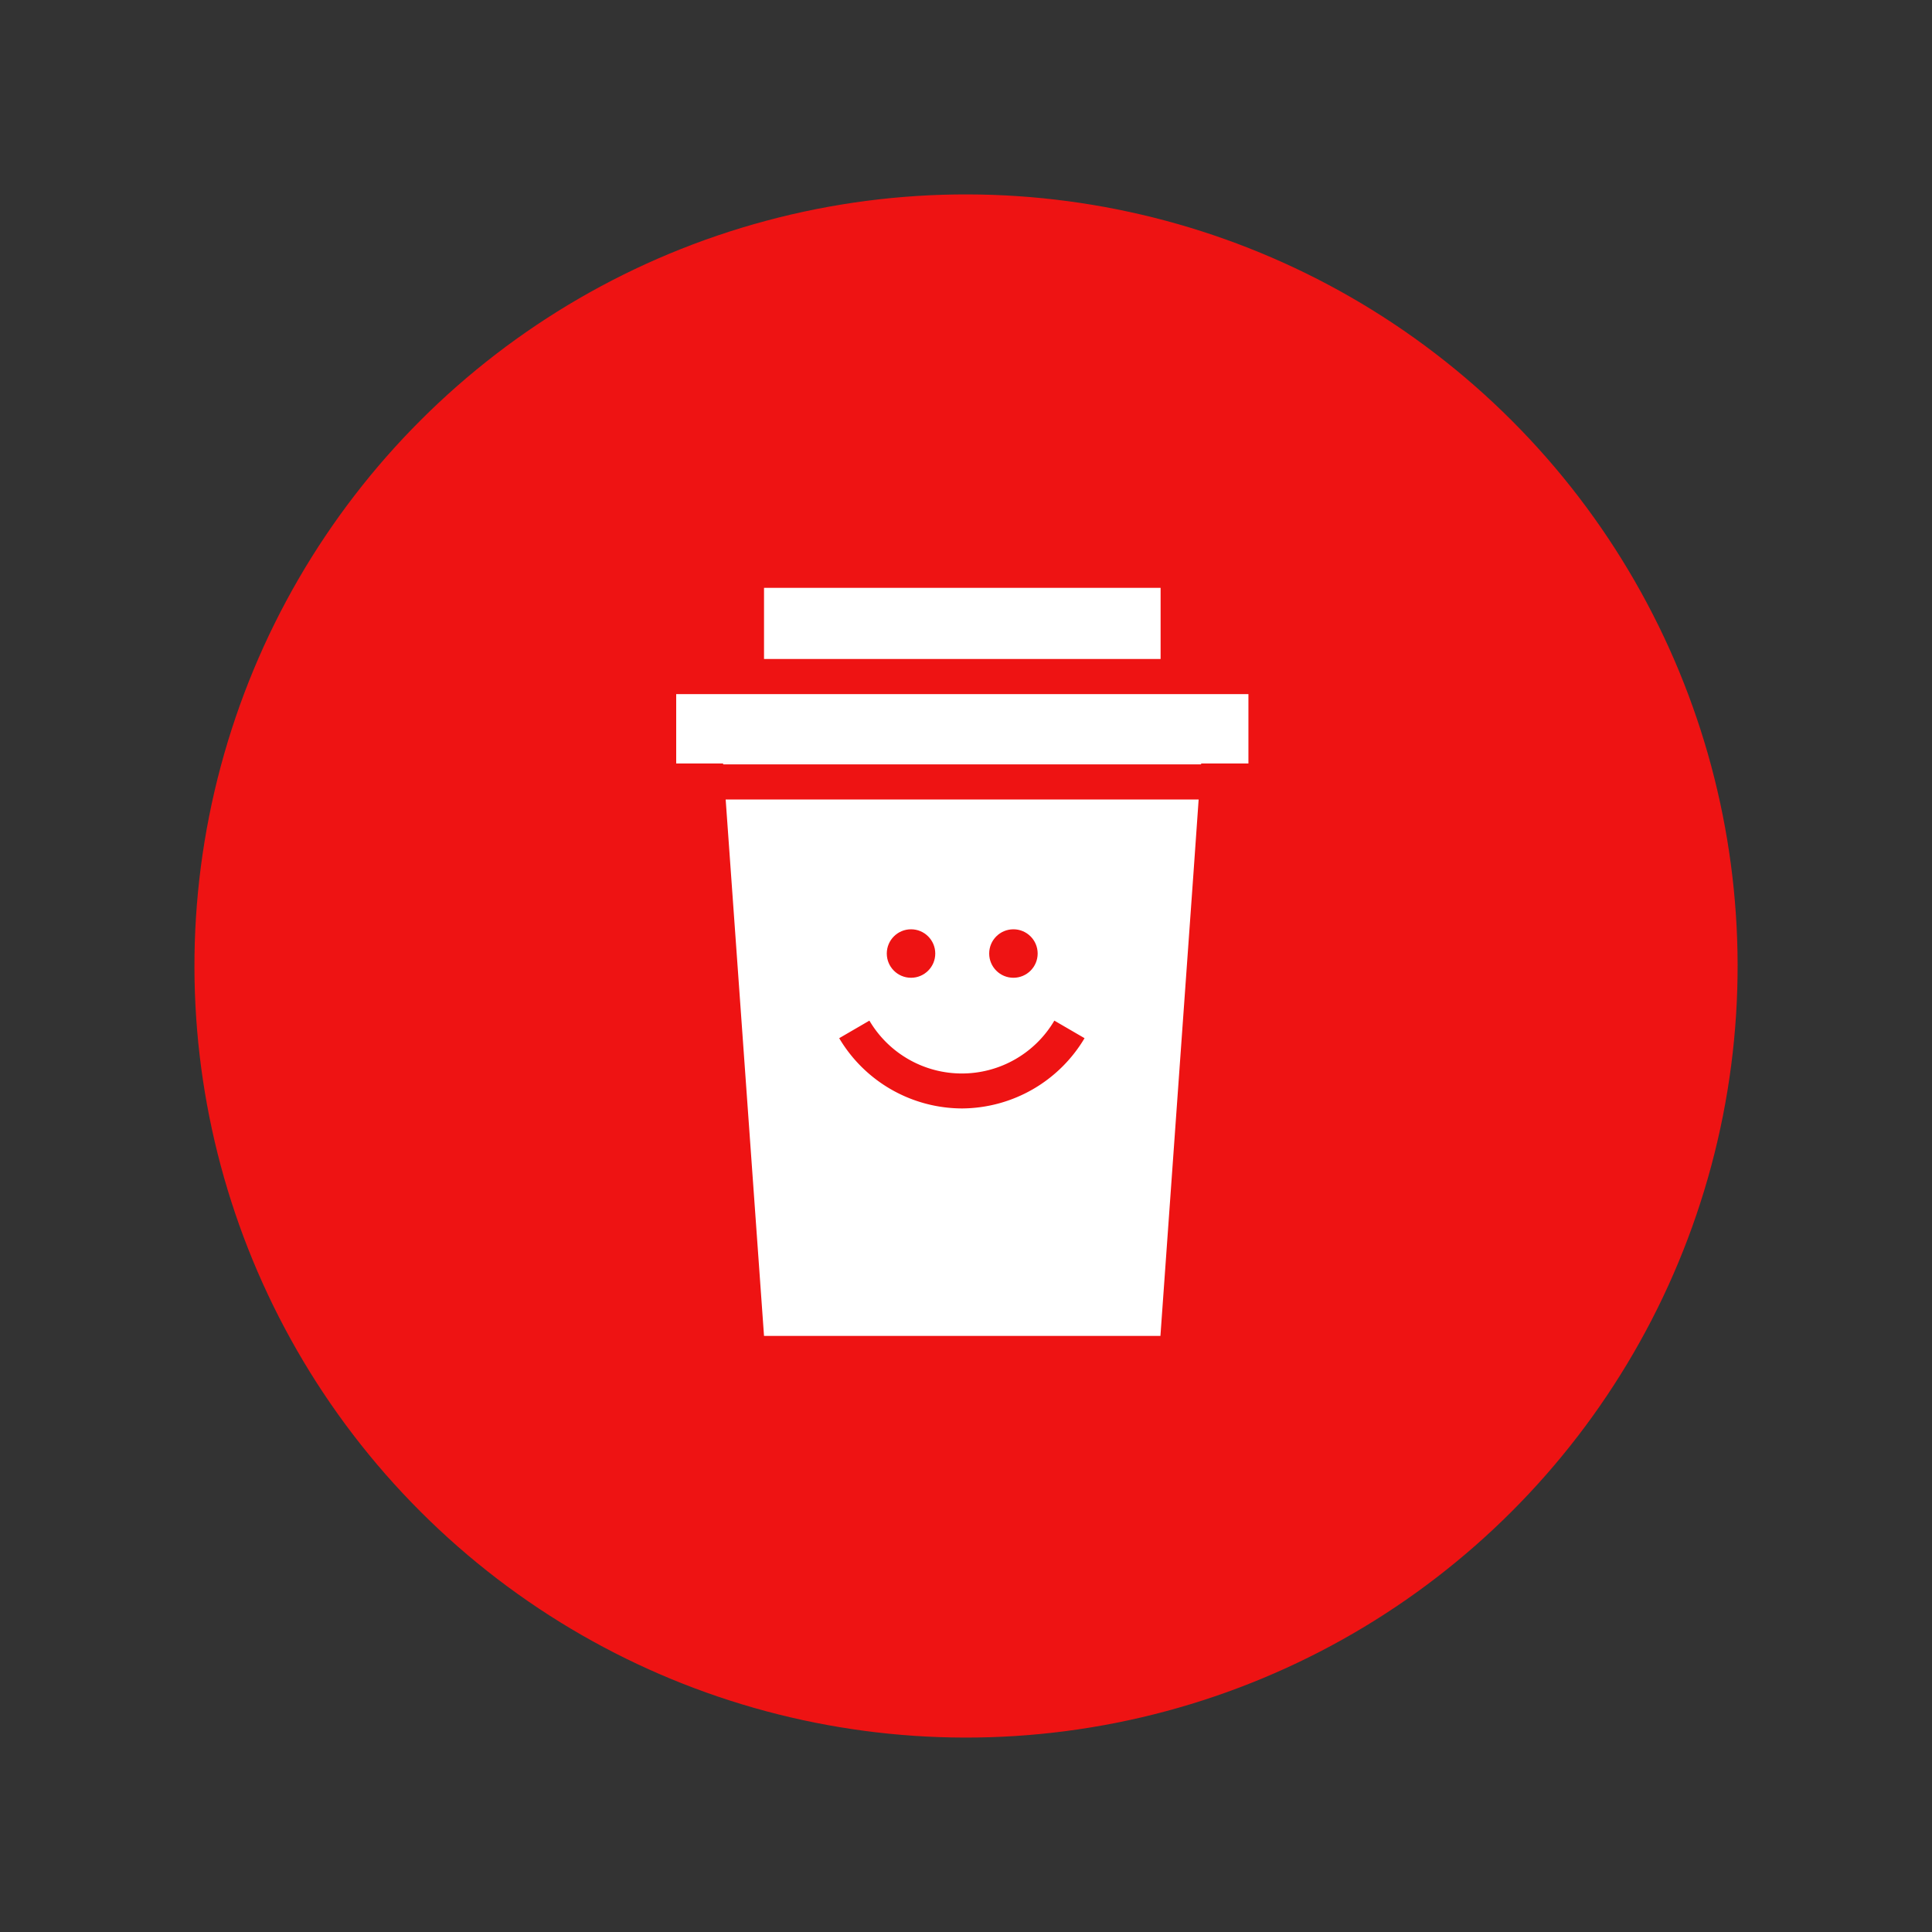
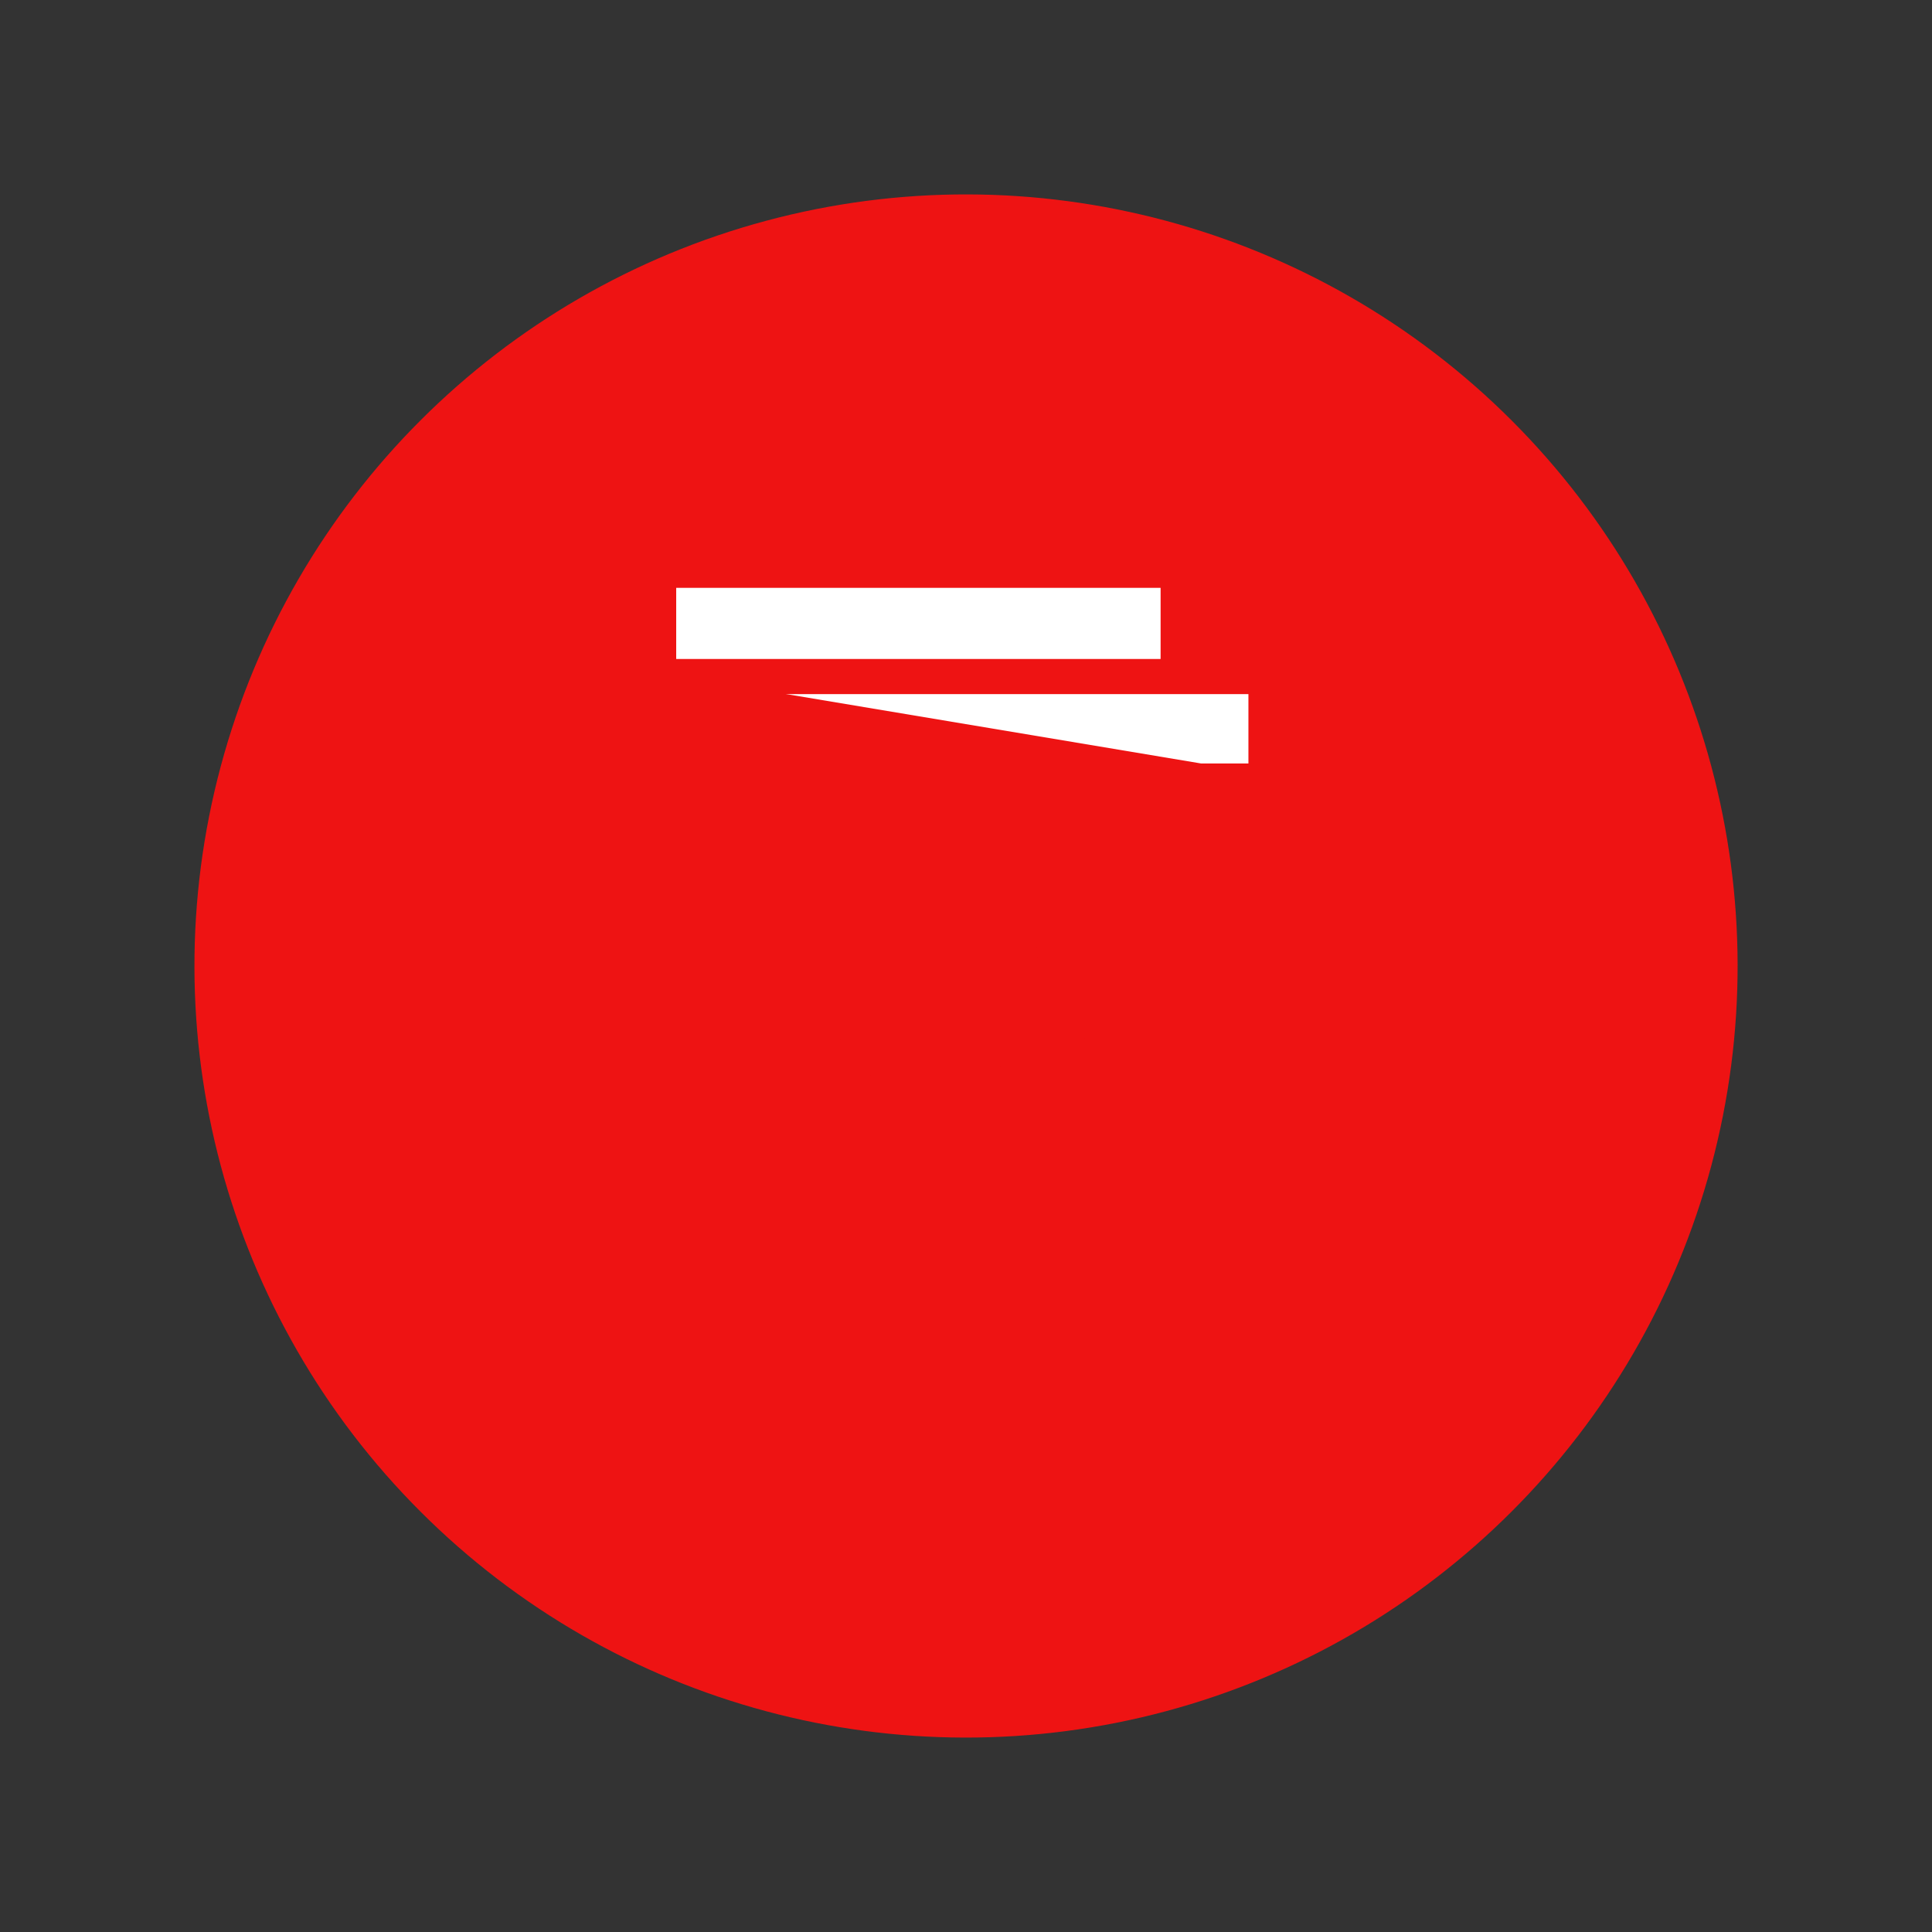
<svg xmlns="http://www.w3.org/2000/svg" id="Layer_1" data-name="Layer 1" viewBox="0 0 110 110">
  <rect x="0" y="0" width="110" height="110" fill="#333333" stroke="none" />
  <defs>
    <style>.cls-1{fill:#ee1313;}.cls-2{fill:#fff;}</style>
  </defs>
  <title>easy_pay_icons</title>
  <circle class="cls-1" cx="55" cy="55" r="43.93" transform="translate(-22.78 55) rotate(-45)" />
-   <polygon class="cls-2" points="54.78 43.47 41.17 43.47 43.5 76.06 66.07 76.06 67.95 49.73 68.39 43.47 54.78 43.47" />
-   <path class="cls-2" d="M68.39,43.47h2.69v-5h-5v-5H43.5v5h-5v5Zm0,0" />
+   <path class="cls-2" d="M68.39,43.47h2.69v-5h-5v-5H43.5h-5v5Zm0,0" />
  <rect class="cls-1" x="30.39" y="43.52" width="48.78" height="2" />
  <rect class="cls-1" x="30.39" y="37.52" width="48.78" height="2" />
  <circle class="cls-1" cx="57.7" cy="54.29" r="1.38" />
  <circle class="cls-1" cx="51.87" cy="54.29" r="1.38" />
  <path class="cls-1" d="M54.78,63.11a8.16,8.16,0,0,1-7-4l1.72-1a6.11,6.11,0,0,0,10.53,0l1.72,1A8.17,8.17,0,0,1,54.78,63.11Z" />
</svg>